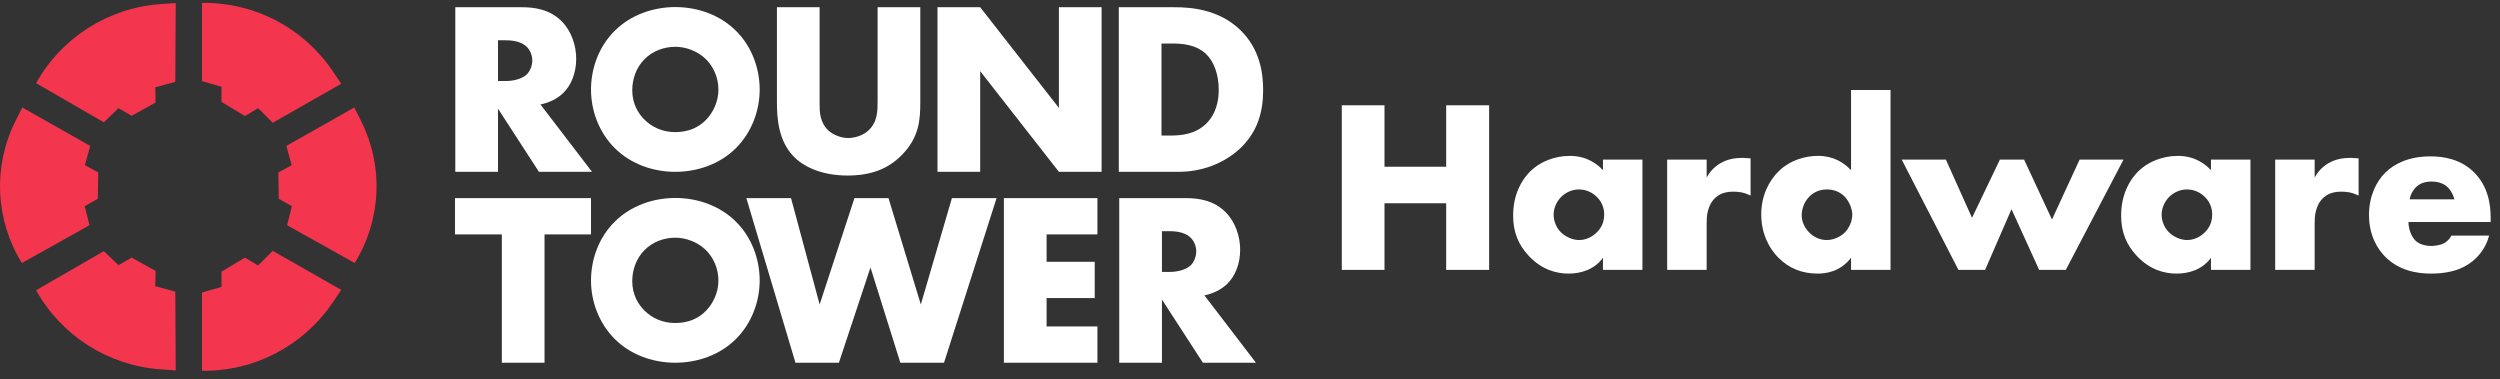
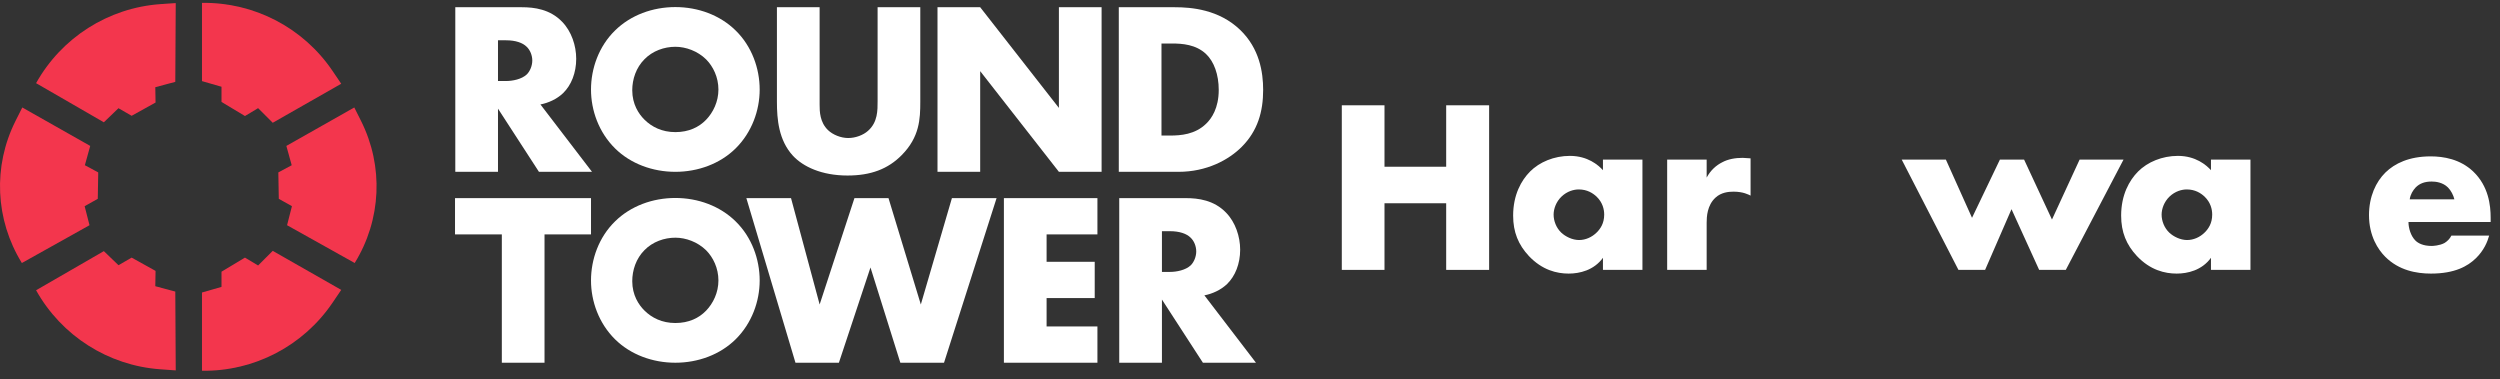
<svg xmlns="http://www.w3.org/2000/svg" fill="none" viewBox="0 0 1912 290" height="290" width="1912">
  <rect x="0" y="0" width="1912" height="290" fill="#333333" stroke="none" />
  <g clip-path="url(#clip0_2326_5774)">
    <path fill="white" d="M856 151.529H906.956C916.393 151.529 928.471 153.038 937.719 162.663C944.891 170.024 948.476 180.97 948.476 190.973C948.476 201.73 944.702 211.166 938.474 217.206C933.567 221.924 926.961 224.755 921.111 225.887L960.555 277.41H919.979L888.65 229.095V277.41H856V151.529ZM888.65 176.818V207.958H894.878C899.785 207.958 906.768 206.637 910.731 202.862C913.184 200.409 914.883 196.257 914.883 192.294C914.883 188.519 913.373 184.367 910.542 181.725C907.523 178.705 902.049 176.818 894.878 176.818H888.65Z" />
    <path fill="white" d="M839.311 151.529V179.271H800.433V200.22H837.235V227.963H800.433V249.667H839.311V277.41H767.783V151.529H839.311Z" />
    <path fill="white" d="M570.814 151.529H604.974L626.866 232.87L653.477 151.529H679.521L704.245 232.87L728.024 151.529H762.184L721.985 277.41H688.58L665.744 204.561L641.587 277.41H608.371L570.814 151.529Z" />
    <path fill="white" d="M452 179.271H416.449V277.41H383.799V179.271H348V151.529H452V179.271Z" />
    <path fill="white" d="M1904.85 166.588V169.797H1842C1842 174.326 1843.7 180.365 1847.29 183.951C1849.17 185.838 1852.95 188.103 1859.74 188.103C1860.5 188.103 1865.78 187.914 1869.56 185.838C1871.44 184.706 1873.52 182.819 1874.84 180.177H1903.72C1902.4 184.895 1899.75 191.5 1893.53 197.54C1887.3 203.579 1877.48 209.241 1859.18 209.241C1848.04 209.241 1834.64 206.787 1824.26 196.407C1818.79 190.934 1811.81 180.554 1811.81 164.512C1811.81 150.358 1817.09 139.034 1824.45 131.862C1831.43 125.068 1842.38 119.595 1858.99 119.595C1868.8 119.595 1881.45 121.671 1891.45 131.108C1903.34 142.431 1904.85 157.152 1904.85 166.588ZM1842.95 152.434H1877.11C1876.35 149.225 1874.46 145.64 1872.2 143.375C1868.24 139.412 1862.76 138.845 1859.74 138.845C1854.65 138.845 1850.68 140.166 1847.48 143.375C1845.4 145.64 1843.51 148.659 1842.95 152.434Z" />
-     <path fill="white" d="M1740.06 206.41V122.049H1770.25V135.826C1773.27 130.164 1777.61 126.389 1782.14 124.125C1786.67 121.671 1792.15 120.728 1797.81 120.728C1798.56 120.728 1799.88 120.916 1803.85 121.105V149.603C1802.34 148.848 1798.18 146.583 1790.82 146.583C1786.86 146.583 1781.39 147.149 1777.05 151.113C1770.63 156.963 1770.25 165.833 1770.25 170.363V206.41H1740.06Z" />
    <path fill="white" d="M1690.95 130.164V122.049H1721.15V206.41H1690.95V197.162C1683.97 206.787 1673.02 209.241 1664.72 209.241C1655.66 209.241 1644.52 206.599 1634.33 195.841C1626.22 187.16 1622.25 177.534 1622.25 164.89C1622.25 149.037 1628.48 137.902 1635.27 131.108C1642.45 123.936 1653.58 119.218 1665.66 119.218C1679.25 119.218 1687.36 126.201 1690.95 130.164ZM1672.45 144.885C1668.68 144.885 1663.58 146.206 1659.24 150.358C1655.09 154.321 1653.2 159.794 1653.2 164.135C1653.2 169.042 1655.28 174.326 1659.05 177.912C1662.26 180.932 1667.55 183.574 1672.64 183.574C1677.55 183.574 1682.46 181.498 1686.23 177.723C1688.87 175.081 1691.89 170.929 1691.89 164.135C1691.89 160.172 1690.76 154.887 1686.04 150.358C1683.21 147.716 1678.87 144.885 1672.45 144.885Z" />
    <path fill="white" d="M1454.42 122.049H1488.2L1508.2 166.588L1529.53 122.049H1548.02L1569.35 167.909L1590.49 122.049H1624.08L1579.92 206.41H1559.54L1538.4 159.983L1518.21 206.41H1497.82L1454.42 122.049Z" />
-     <path fill="white" d="M1445.88 68.827V206.41H1415.69V197.162C1407.19 208.108 1396.06 209.24 1390.21 209.24C1378.13 209.24 1368.51 205.277 1360.58 197.539C1352.09 189.235 1346.99 177.346 1346.99 163.946C1346.99 149.603 1353.03 137.902 1360.77 130.541C1369.07 122.615 1380.21 119.218 1390.59 119.218C1402.1 119.218 1410.21 124.313 1415.69 130.164V68.827H1445.88ZM1397.19 183.574C1402.1 183.574 1407.01 181.309 1410.21 178.478C1414.18 174.892 1416.63 169.23 1416.63 164.135C1416.63 159.416 1413.99 153.755 1410.97 150.546C1407.57 146.96 1402.85 144.884 1397.19 144.884C1390.77 144.884 1386.43 147.715 1383.79 150.358C1380.39 153.755 1377.94 159.039 1377.94 164.701C1377.94 169.042 1379.83 173.948 1383.79 177.912C1387.94 182.064 1392.85 183.574 1397.19 183.574Z" />
    <path fill="white" d="M1275.05 206.41V122.049H1305.25V135.826C1308.27 130.164 1312.61 126.389 1317.14 124.125C1321.67 121.671 1327.14 120.728 1332.8 120.728C1333.56 120.728 1334.88 120.916 1338.84 121.105V149.603C1337.33 148.848 1333.18 146.583 1325.82 146.583C1321.86 146.583 1316.38 147.149 1312.04 151.113C1305.62 156.963 1305.25 165.833 1305.25 170.363V206.41H1275.05Z" />
    <path fill="white" d="M1225.94 130.164V122.049H1256.14V206.41H1225.94V197.162C1218.96 206.787 1208.01 209.241 1199.71 209.241C1190.65 209.241 1179.52 206.599 1169.32 195.841C1161.21 187.16 1157.25 177.534 1157.25 164.89C1157.25 149.037 1163.47 137.902 1170.27 131.108C1177.44 123.936 1188.57 119.218 1200.65 119.218C1214.24 119.218 1222.36 126.201 1225.94 130.164ZM1207.45 144.885C1203.67 144.885 1198.58 146.206 1194.24 150.358C1190.08 154.321 1188.2 159.794 1188.2 164.135C1188.2 169.042 1190.27 174.326 1194.05 177.912C1197.26 180.932 1202.54 183.574 1207.64 183.574C1212.54 183.574 1217.45 181.498 1221.22 177.723C1223.87 175.081 1226.89 170.929 1226.89 164.135C1226.89 160.172 1225.75 154.887 1221.04 150.358C1218.21 147.716 1213.86 144.885 1207.45 144.885Z" />
    <path fill="white" d="M1058.86 80.529V127.522H1106.04V80.529H1138.88V206.41H1106.04V155.453H1058.86V206.41H1026.21V80.529H1058.86Z" />
    <path fill="white" d="M901.324 131.41H855.652V5.529H898.493C911.138 5.529 932.276 7.227 948.506 22.892C963.227 37.046 966.058 55.164 966.058 68.752C966.058 85.36 961.906 100.081 949.638 112.348C939.636 122.351 922.839 131.41 901.324 131.41ZM888.302 33.272V103.667H894.908C902.834 103.667 913.969 102.912 922.462 94.608C926.614 90.645 932.087 82.718 932.087 68.752C932.087 57.051 928.501 47.049 922.273 41.198C914.535 34.026 904.344 33.272 896.229 33.272H888.302Z" />
    <path fill="white" d="M749.646 131.41H716.996V5.529H749.646L809.85 82.529V5.529H842.5V131.41H809.85L749.646 54.409V131.41Z" />
    <path fill="white" d="M594.189 5.529H626.839V80.076C626.839 85.36 627.028 93.475 633.256 99.515C637.031 103.101 643.07 105.554 648.732 105.554C654.393 105.554 660.244 103.289 663.83 100.081C671.379 93.475 671.19 84.228 671.19 77.245V5.529H703.84V77.811C703.84 91.022 703.274 104.799 689.685 118.576C679.117 129.334 665.906 134.241 648.165 134.241C628.349 134.241 614.195 127.446 606.457 119.142C595.511 107.253 594.189 91.211 594.189 77.811V5.529Z" />
    <path fill="white" d="M581 214.5C581 230.408 575.041 247.22 562.596 259.513C550.678 271.263 533.852 277.41 516.5 277.41C499.148 277.41 482.322 271.263 470.404 259.513C457.959 247.22 452 230.408 452 214.5C452 198.411 457.959 181.418 470.404 169.306C482.322 157.556 499.148 151.41 516.5 151.41C533.852 151.41 550.678 157.556 562.596 169.306C575.041 181.418 581 198.411 581 214.5ZM516.5 181.78C508.087 181.78 499.148 184.853 492.838 191.361C486.529 197.688 483.549 206.546 483.549 215.042C483.549 225.708 488.457 233.12 492.838 237.458C498.447 243.062 506.334 247.04 516.5 247.04C526.841 247.04 534.553 243.243 539.986 237.639C545.42 232.035 549.451 223.72 549.451 214.5C549.451 205.1 545.42 196.784 539.986 191.361C533.501 185.034 524.563 181.78 516.5 181.78Z" />
    <path fill="white" d="M581 68.5C581 84.408 575.041 101.22 562.596 113.513C550.678 125.263 533.852 131.41 516.5 131.41C499.148 131.41 482.322 125.263 470.404 113.513C457.959 101.22 452 84.408 452 68.5C452 52.411 457.959 35.418 470.404 23.306C482.322 11.556 499.148 5.41 516.5 5.41C533.852 5.41 550.678 11.556 562.596 23.306C575.041 35.418 581 52.411 581 68.5ZM516.5 35.78C508.087 35.78 499.148 38.853 492.838 45.361C486.529 51.688 483.549 60.546 483.549 69.042C483.549 79.708 488.457 87.12 492.838 91.459C498.447 97.062 506.334 101.04 516.5 101.04C526.841 101.04 534.553 97.243 539.986 91.639C545.42 86.035 549.451 77.72 549.451 68.5C549.451 59.1 545.42 50.784 539.986 45.361C533.501 39.034 524.563 35.78 516.5 35.78Z" />
    <path fill="white" d="M348.211 5.529H399.167C408.604 5.529 420.682 7.038 429.93 16.663C437.101 24.024 440.687 34.97 440.687 44.973C440.687 55.73 436.913 65.166 430.685 71.206C425.778 75.924 419.172 78.755 413.322 79.887L452.766 131.41H412.189L380.861 83.096V131.41H348.211V5.529ZM380.861 30.818V61.958H387.089C391.996 61.958 398.979 60.637 402.942 56.862C405.395 54.409 407.094 50.257 407.094 46.294C407.094 42.519 405.584 38.367 402.753 35.725C399.733 32.705 394.26 30.818 387.089 30.818H380.861Z" />
    <path fill="#F3364D" d="M68.457 172.245L16.72 201.15C-3.719 168.012 -5.531 127.14 11.901 92.431L17.043 82.194L68.995 111.597L66.95 118.982L64.905 126.368L75.13 131.86L74.779 152.066L64.729 157.68L68.457 172.245Z" />
    <path fill="#F3364D" d="M219.543 172.245L271.28 201.15C291.719 168.012 293.531 127.14 276.099 92.431L270.957 82.194L219.005 111.597L221.05 118.982L223.095 126.368L212.87 131.86L213.221 152.066L223.271 157.68L219.543 172.245Z" />
    <path fill="#F3364D" d="M79.424 93.529L27.599 63.607C47.069 28.724 82.804 5.997 122.653 3.154L134.405 2.316L134.066 62.604L126.42 64.652L118.775 66.701L118.972 78.415L100.682 88.568L90.615 82.756L79.424 93.529Z" />
    <path fill="#F3364D" d="M154.485 223.711L154.485 283.555C194.43 284.134 231.979 264.55 254.366 231.462L260.968 221.703L208.587 191.853L202.99 197.45L197.394 203.047L187.348 197.019L169.409 207.782L169.409 219.406L154.485 223.711Z" />
    <path fill="#F3364D" d="M154.485 62.043L154.485 2.2C194.43 1.621 231.979 21.205 254.366 54.293L260.968 64.052L208.587 93.902L202.99 88.305L197.394 82.708L187.348 88.736L169.409 77.973L169.409 66.349L154.485 62.043Z" />
    <path fill="#F3364D" d="M79.424 192.064L27.599 221.986C47.069 256.869 82.804 279.596 122.653 282.439L134.405 283.277L134.066 222.989L126.42 220.94L118.775 218.892L118.972 207.178L100.682 197.024L90.615 202.836L79.424 192.064Z" />
  </g>
  <defs>
    <clipPath id="clip0_2326_5774">
      <rect fill="white" height="290" width="1912" />
    </clipPath>
  </defs>
</svg>